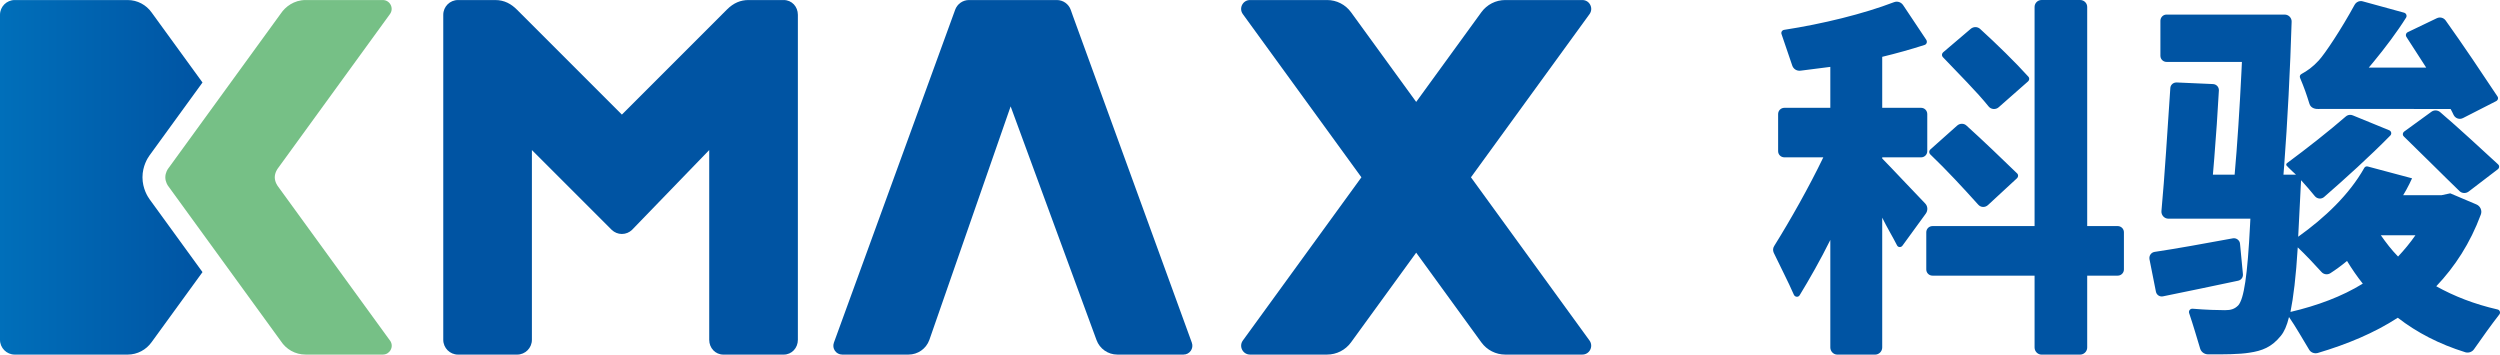
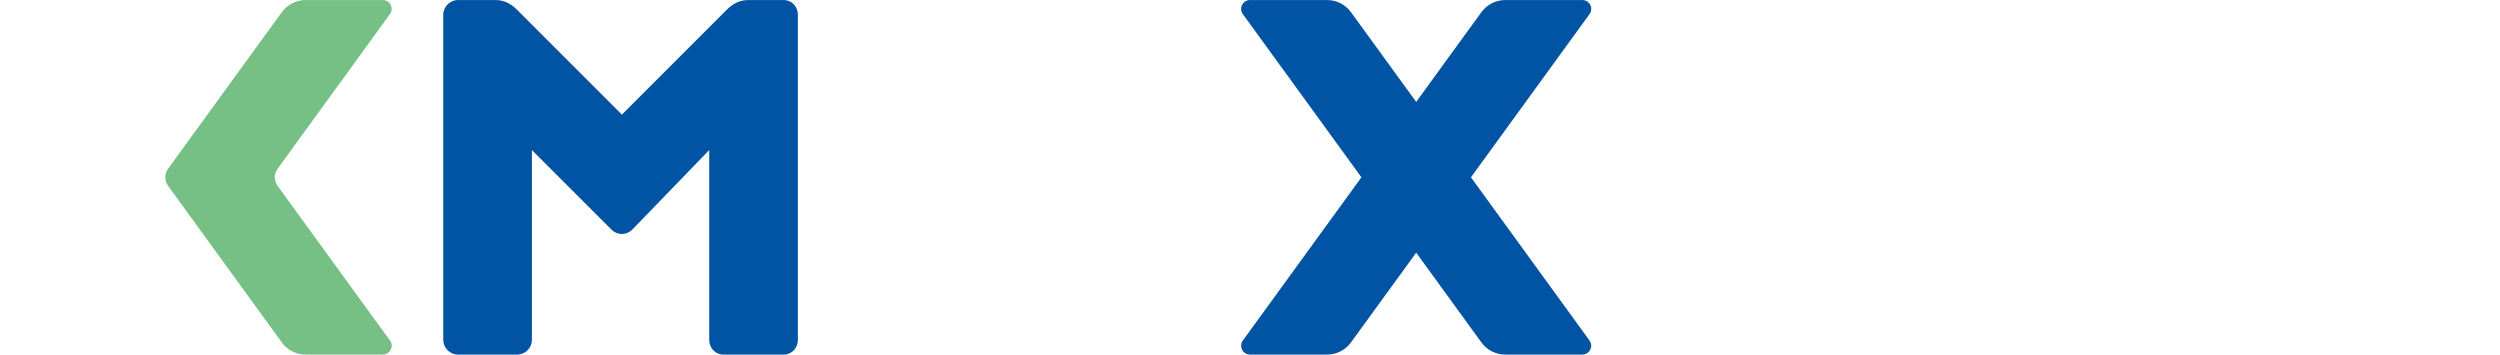
<svg xmlns="http://www.w3.org/2000/svg" width="141px" height="20px" viewBox="0 0 141 20" version="1.1">
  <title>logo@2x</title>
  <defs>
    <linearGradient x1="0%" y1="49.999%" x2="100.001%" y2="49.999%" id="linearGradient-1">
      <stop stop-color="#006FBA" offset="0%" />
      <stop stop-color="#0054A3" offset="100%" />
    </linearGradient>
  </defs>
  <g id="页面-1" stroke="none" stroke-width="1" fill="none" fill-rule="evenodd">
    <g id="首页更新导航" transform="translate(-160, -25)">
      <g id="logo" transform="translate(160, 25)">
        <path d="M82.962,10 L89.65,0.795 C89.889,0.465 89.654,0.002 89.246,0.002 L84.897,0.002 C84.364,0.002 83.863,0.257 83.55,0.688 L79.873,5.748 L76.196,0.688 C75.883,0.257 75.382,0.002 74.849,0.002 L70.501,0.002 C70.092,0.002 69.856,0.465 70.096,0.795 L76.784,10 L70.097,19.205 C69.857,19.535 70.093,19.998 70.502,19.998 L74.848,19.998 C75.381,19.998 75.882,19.743 76.196,19.311 L79.873,14.251 C79.873,14.251 81.955,17.117 82.996,18.549 C83.036,18.605 83.075,18.659 83.112,18.709 C83.214,18.85 83.383,19.083 83.55,19.312 C83.863,19.743 84.364,19.998 84.897,19.998 L89.243,19.998 C89.652,19.998 89.887,19.535 89.648,19.205 L82.962,10 Z" id="Fill-1" fill="#0054A3" />
-         <path d="M66.75,19.998 C67.097,19.998 67.339,19.654 67.22,19.328 C66.086,16.213 61.347,3.193 60.51,0.894 C60.504,0.877 60.451,0.727 60.39,0.555 C60.272,0.224 59.958,0.002 59.606,0.002 L54.653,0.002 C54.304,0.002 53.991,0.221 53.871,0.549 C53.85,0.608 53.833,0.654 53.826,0.674 C53.284,2.164 48.21,16.09 47.031,19.328 C46.912,19.654 47.153,19.998 47.5,19.998 L51.241,19.998 C51.766,19.998 52.234,19.67 52.414,19.176 L57,6 L61.843,19.177 C62.022,19.67 62.491,19.998 63.016,19.998 L66.75,19.998 Z" id="Fill-3" fill="#0054A3" />
        <path d="M42.22,0.002 C41.775,0.002 41.377,0.159 40.995,0.542 C40.665,0.871 35.074,6.463 35.074,6.463 C35.074,6.463 29.542,0.93 29.159,0.548 C28.842,0.231 28.46,0.002 27.928,0.002 L25.833,0.002 C25.373,0.002 25,0.374 25,0.835 L25,19.165 C25,19.625 25.373,19.999 25.833,19.999 L29.166,19.999 C29.626,19.999 29.999,19.625 29.999,19.165 L29.999,8.463 L34.507,12.97 C34.656,13.109 34.855,13.196 35.074,13.196 C35.294,13.196 35.493,13.109 35.642,12.969 L40,8.463 L40,19.165 C40,19.625 40.34,19.999 40.8,19.999 L44.2,19.999 C44.66,19.999 45,19.625 45,19.165 L45,3.463 L45,0.835 C45,0.374 44.66,0.002 44.2,0.002 L42.22,0.002 Z" id="Fill-5" fill="#0054A3" />
        <path d="M9.324,10 C9.324,10.273 9.475,10.477 9.475,10.477 L15.837,19.234 C16.136,19.696 16.645,19.998 17.237,19.998 L21.594,19.998 C21.974,19.998 22.223,19.586 22.024,19.247 L15.68,10.515 C15.661,10.49 15.497,10.273 15.497,10 C15.497,9.727 15.661,9.51 15.68,9.485 L21.993,0.795 C22.234,0.465 21.997,0.002 21.589,0.002 L17.237,0.002 C16.585,0.002 16.094,0.379 15.837,0.765 L9.474,9.524 C9.474,9.524 9.324,9.727 9.324,10" id="Fill-7" fill="#76C086" />
-         <path d="M0.833,0.002 C0.373,0.002 0,0.374 0,0.835 L0,0.835 L0,19.165 C0,19.625 0.373,19.999 0.833,19.999 L0.833,19.999 L7.195,19.999 C7.753,19.999 8.246,19.723 8.548,19.301 L8.548,19.301 L11.421,15.347 L8.434,11.236 C8.333,11.097 8.036,10.635 8.036,10 L8.036,10 C8.036,9.367 8.33,8.907 8.433,8.766 L8.433,8.766 L11.421,4.653 L8.548,0.699 C8.246,0.277 7.753,0.002 7.195,0.002 L7.195,0.002 L0.833,0.002 Z" id="Fill-9" fill="url(#linearGradient-1)" />
-         <path d="M117.315,0 C117.51,0 117.672,0.132 117.71,0.314 L117.718,0.394 L117.718,12.751 L119.439,12.751 C119.608,12.751 119.749,12.871 119.782,13.03 L119.789,13.101 L119.789,15.197 C119.789,15.366 119.669,15.507 119.509,15.539 L119.439,15.546 L117.718,15.546 L117.718,19.597 C117.718,19.791 117.58,19.954 117.396,19.992 L117.315,20 L115.145,20 C114.957,20 114.795,19.862 114.758,19.678 L114.75,19.597 L114.75,15.546 L108.991,15.546 C108.822,15.546 108.681,15.426 108.649,15.267 L108.642,15.197 L108.642,13.101 C108.642,12.932 108.762,12.791 108.921,12.759 L108.991,12.751 L114.75,12.751 L114.75,0.394 C114.75,0.2 114.888,0.044 115.066,0.008 L115.145,0 L117.315,0 Z M106.823,0.123 C107.021,0.049 107.226,0.123 107.341,0.296 L107.341,0.296 L108.64,2.243 C108.714,2.358 108.665,2.506 108.533,2.539 C107.768,2.786 106.971,3.007 106.157,3.205 L106.157,3.205 L106.157,6.081 L108.352,6.081 C108.542,6.081 108.698,6.237 108.698,6.434 L108.698,6.434 L108.698,8.529 C108.698,8.718 108.542,8.874 108.352,8.874 L108.352,8.874 L106.157,8.874 L106.157,8.94 C106.601,9.384 107.958,10.838 108.583,11.479 C108.731,11.635 108.739,11.874 108.616,12.046 L108.616,12.046 L107.3,13.854 C107.217,13.969 107.045,13.96 106.988,13.829 C106.774,13.402 106.412,12.802 106.157,12.276 L106.157,12.276 L106.157,19.597 C106.157,19.819 105.976,20 105.754,20 L105.754,20 L103.624,20 C103.41,20 103.23,19.819 103.23,19.597 L103.23,19.597 L103.23,13.533 C102.678,14.651 102.029,15.785 101.503,16.647 C101.429,16.779 101.239,16.763 101.174,16.623 C100.861,15.9 100.385,14.987 100.039,14.256 C99.981,14.125 99.99,13.985 100.072,13.862 C100.96,12.44 102.029,10.551 102.835,8.874 L102.835,8.874 L100.639,8.874 C100.442,8.874 100.286,8.718 100.286,8.529 L100.286,8.529 L100.286,6.434 C100.286,6.237 100.442,6.081 100.639,6.081 L100.639,6.081 L103.23,6.081 L103.23,3.772 C102.67,3.846 102.103,3.911 101.56,3.985 C101.347,4.018 101.149,3.895 101.083,3.698 C100.894,3.139 100.664,2.473 100.475,1.915 C100.442,1.808 100.508,1.701 100.623,1.684 C102.802,1.348 105.104,0.781 106.823,0.123 Z M110.383,7.083 C110.532,6.951 110.762,6.944 110.91,7.083 C111.839,7.921 112.966,9.006 113.763,9.778 C113.845,9.852 113.837,9.975 113.763,10.049 L113.763,10.049 L112.127,11.561 C111.962,11.717 111.716,11.709 111.567,11.537 C110.762,10.641 109.8,9.598 108.862,8.702 C108.788,8.628 108.788,8.504 108.87,8.431 L108.87,8.431 Z M111.674,1.627 C112.604,2.473 113.665,3.509 114.405,4.33 C114.457,4.39 114.462,4.475 114.42,4.545 L114.38,4.593 L112.727,6.048 C112.562,6.196 112.3,6.179 112.16,6.007 C111.502,5.185 110.466,4.158 109.577,3.221 C109.518,3.155 109.512,3.069 109.554,2.999 L109.594,2.95 L111.148,1.627 C111.304,1.496 111.526,1.496 111.674,1.627 Z M128.853,0.822 C129.075,0.822 129.256,1.003 129.248,1.224 C129.171,3.834 129.01,6.953 128.829,9.32 L128.787,9.852 L129.494,9.852 C129.334,9.704 129.211,9.593 129.086,9.467 L128.96,9.335 L128.952,9.326 C128.919,9.252 128.985,9.203 128.985,9.203 C130.128,8.356 131.353,7.395 132.299,6.573 C132.384,6.495 132.501,6.463 132.616,6.483 L132.701,6.508 L134.749,7.346 C134.873,7.395 134.905,7.551 134.815,7.642 C133.688,8.792 132.225,10.115 131.09,11.101 C130.933,11.249 130.687,11.224 130.555,11.06 C130.333,10.789 130.062,10.468 129.782,10.165 C129.758,10.411 129.758,10.739 129.741,10.929 C129.7,11.816 129.659,12.646 129.618,13.352 C131.123,12.276 132.496,10.978 133.343,9.474 C133.376,9.415 133.435,9.382 133.499,9.384 L133.548,9.392 L136.04,10.057 C135.941,10.277 135.835,10.488 135.719,10.698 L135.538,11.011 L137.693,11.011 L138.194,10.904 L139.666,11.528 C139.888,11.619 140.003,11.874 139.921,12.095 C139.321,13.714 138.458,15.037 137.405,16.146 C138.408,16.705 139.559,17.157 140.859,17.453 C140.982,17.477 141.048,17.625 140.965,17.732 C140.546,18.266 139.97,19.071 139.535,19.696 C139.428,19.852 139.23,19.918 139.05,19.869 C137.569,19.408 136.32,18.759 135.234,17.921 C133.902,18.784 132.38,19.416 130.719,19.909 C130.531,19.959 130.333,19.885 130.235,19.721 C129.889,19.154 129.478,18.422 129.1,17.88 C128.977,18.381 128.828,18.71 128.64,18.94 C128.121,19.581 127.586,19.786 126.863,19.893 C126.304,19.984 125.433,19.992 124.512,19.984 C124.322,19.975 124.15,19.852 124.092,19.671 C123.903,19.047 123.706,18.365 123.467,17.658 C123.426,17.527 123.525,17.403 123.665,17.412 C124.421,17.477 125.12,17.494 125.49,17.494 C125.827,17.494 126.033,17.428 126.238,17.222 C126.556,16.858 126.758,15.574 126.905,12.653 L126.921,12.334 L122.3,12.334 C122.069,12.334 121.888,12.136 121.905,11.906 C122.086,9.975 122.25,7.264 122.406,4.971 C122.413,4.806 122.54,4.678 122.699,4.655 L122.768,4.651 L124.807,4.741 C125.005,4.749 125.153,4.906 125.145,5.103 C125.079,6.325 124.987,7.659 124.885,8.921 L124.807,9.852 L126.033,9.852 C126.182,8.209 126.318,6.076 126.416,4.085 L126.444,3.492 L122.193,3.492 C122.027,3.492 121.886,3.373 121.854,3.216 L121.847,3.147 L121.847,1.175 C121.847,1.002 121.967,0.861 122.124,0.829 L122.193,0.822 L128.853,0.822 Z M129.593,13.952 C129.494,15.604 129.346,16.787 129.182,17.593 C130.695,17.239 132.085,16.722 133.261,15.998 C132.948,15.604 132.644,15.168 132.373,14.717 C132.068,14.971 131.756,15.201 131.435,15.407 C131.271,15.514 131.057,15.481 130.933,15.341 C130.563,14.93 130.029,14.363 129.593,13.952 Z M126.323,13.675 L126.337,13.747 L126.501,15.464 C126.518,15.637 126.402,15.801 126.222,15.834 C124.799,16.138 123.319,16.442 121.995,16.713 C121.83,16.749 121.67,16.659 121.611,16.509 L121.592,16.442 L121.23,14.618 C121.198,14.421 121.321,14.24 121.518,14.207 C122.735,14.026 124.322,13.739 125.926,13.443 C126.099,13.407 126.271,13.516 126.323,13.675 Z M136.229,13.27 L134.28,13.27 C134.568,13.681 134.88,14.092 135.251,14.47 C135.604,14.092 135.933,13.698 136.229,13.27 Z M137.619,6.319 C138.679,7.223 140.012,8.463 140.891,9.269 C140.967,9.33 140.968,9.438 140.914,9.51 L140.875,9.548 L139.23,10.805 C139.074,10.92 138.86,10.912 138.72,10.781 C137.832,9.926 136.624,8.71 135.579,7.699 C135.504,7.638 135.503,7.53 135.557,7.458 L135.596,7.42 L137.134,6.302 C137.281,6.196 137.479,6.204 137.619,6.319 Z M133.178,0.061 L133.252,0.074 L135.588,0.715 C135.711,0.748 135.768,0.888 135.703,0.994 C135.199,1.799 134.506,2.718 133.867,3.491 L133.598,3.813 L136.838,3.813 C136.583,3.418 135.991,2.498 135.719,2.079 C135.671,2.003 135.686,1.905 135.75,1.846 L135.793,1.816 L137.438,1.027 C137.611,0.945 137.816,0.994 137.931,1.15 C138.885,2.481 140.036,4.199 140.858,5.44 C140.913,5.515 140.894,5.613 140.829,5.672 L140.785,5.703 L138.918,6.656 C138.72,6.762 138.482,6.68 138.384,6.483 C138.25,6.232 138.37,6.426 138.258,6.228 L138.211,6.146 L136.8,6.146 L136.637,6.146 L136.637,6.146 L135.028,6.145 L134.898,6.145 L134.898,6.145 L133.834,6.144 L133.728,6.144 L133.728,6.144 L132.867,6.143 C132.809,6.143 132.753,6.143 132.698,6.143 L131.495,6.143 L131.443,6.143 L131.443,6.143 L131.116,6.144 C130.974,6.144 130.852,6.145 130.745,6.146 C130.522,6.154 130.317,6.064 130.251,5.85 C130.078,5.291 129.963,4.963 129.725,4.396 C129.684,4.306 129.725,4.207 129.815,4.166 C130.119,4.002 130.44,3.78 130.778,3.41 C131.123,3.04 132.052,1.643 132.8,0.271 C132.865,0.154 132.98,0.078 133.103,0.063 L133.178,0.061 Z" id="形状结合" fill="#0054A3" />
      </g>
    </g>
  </g>
</svg>